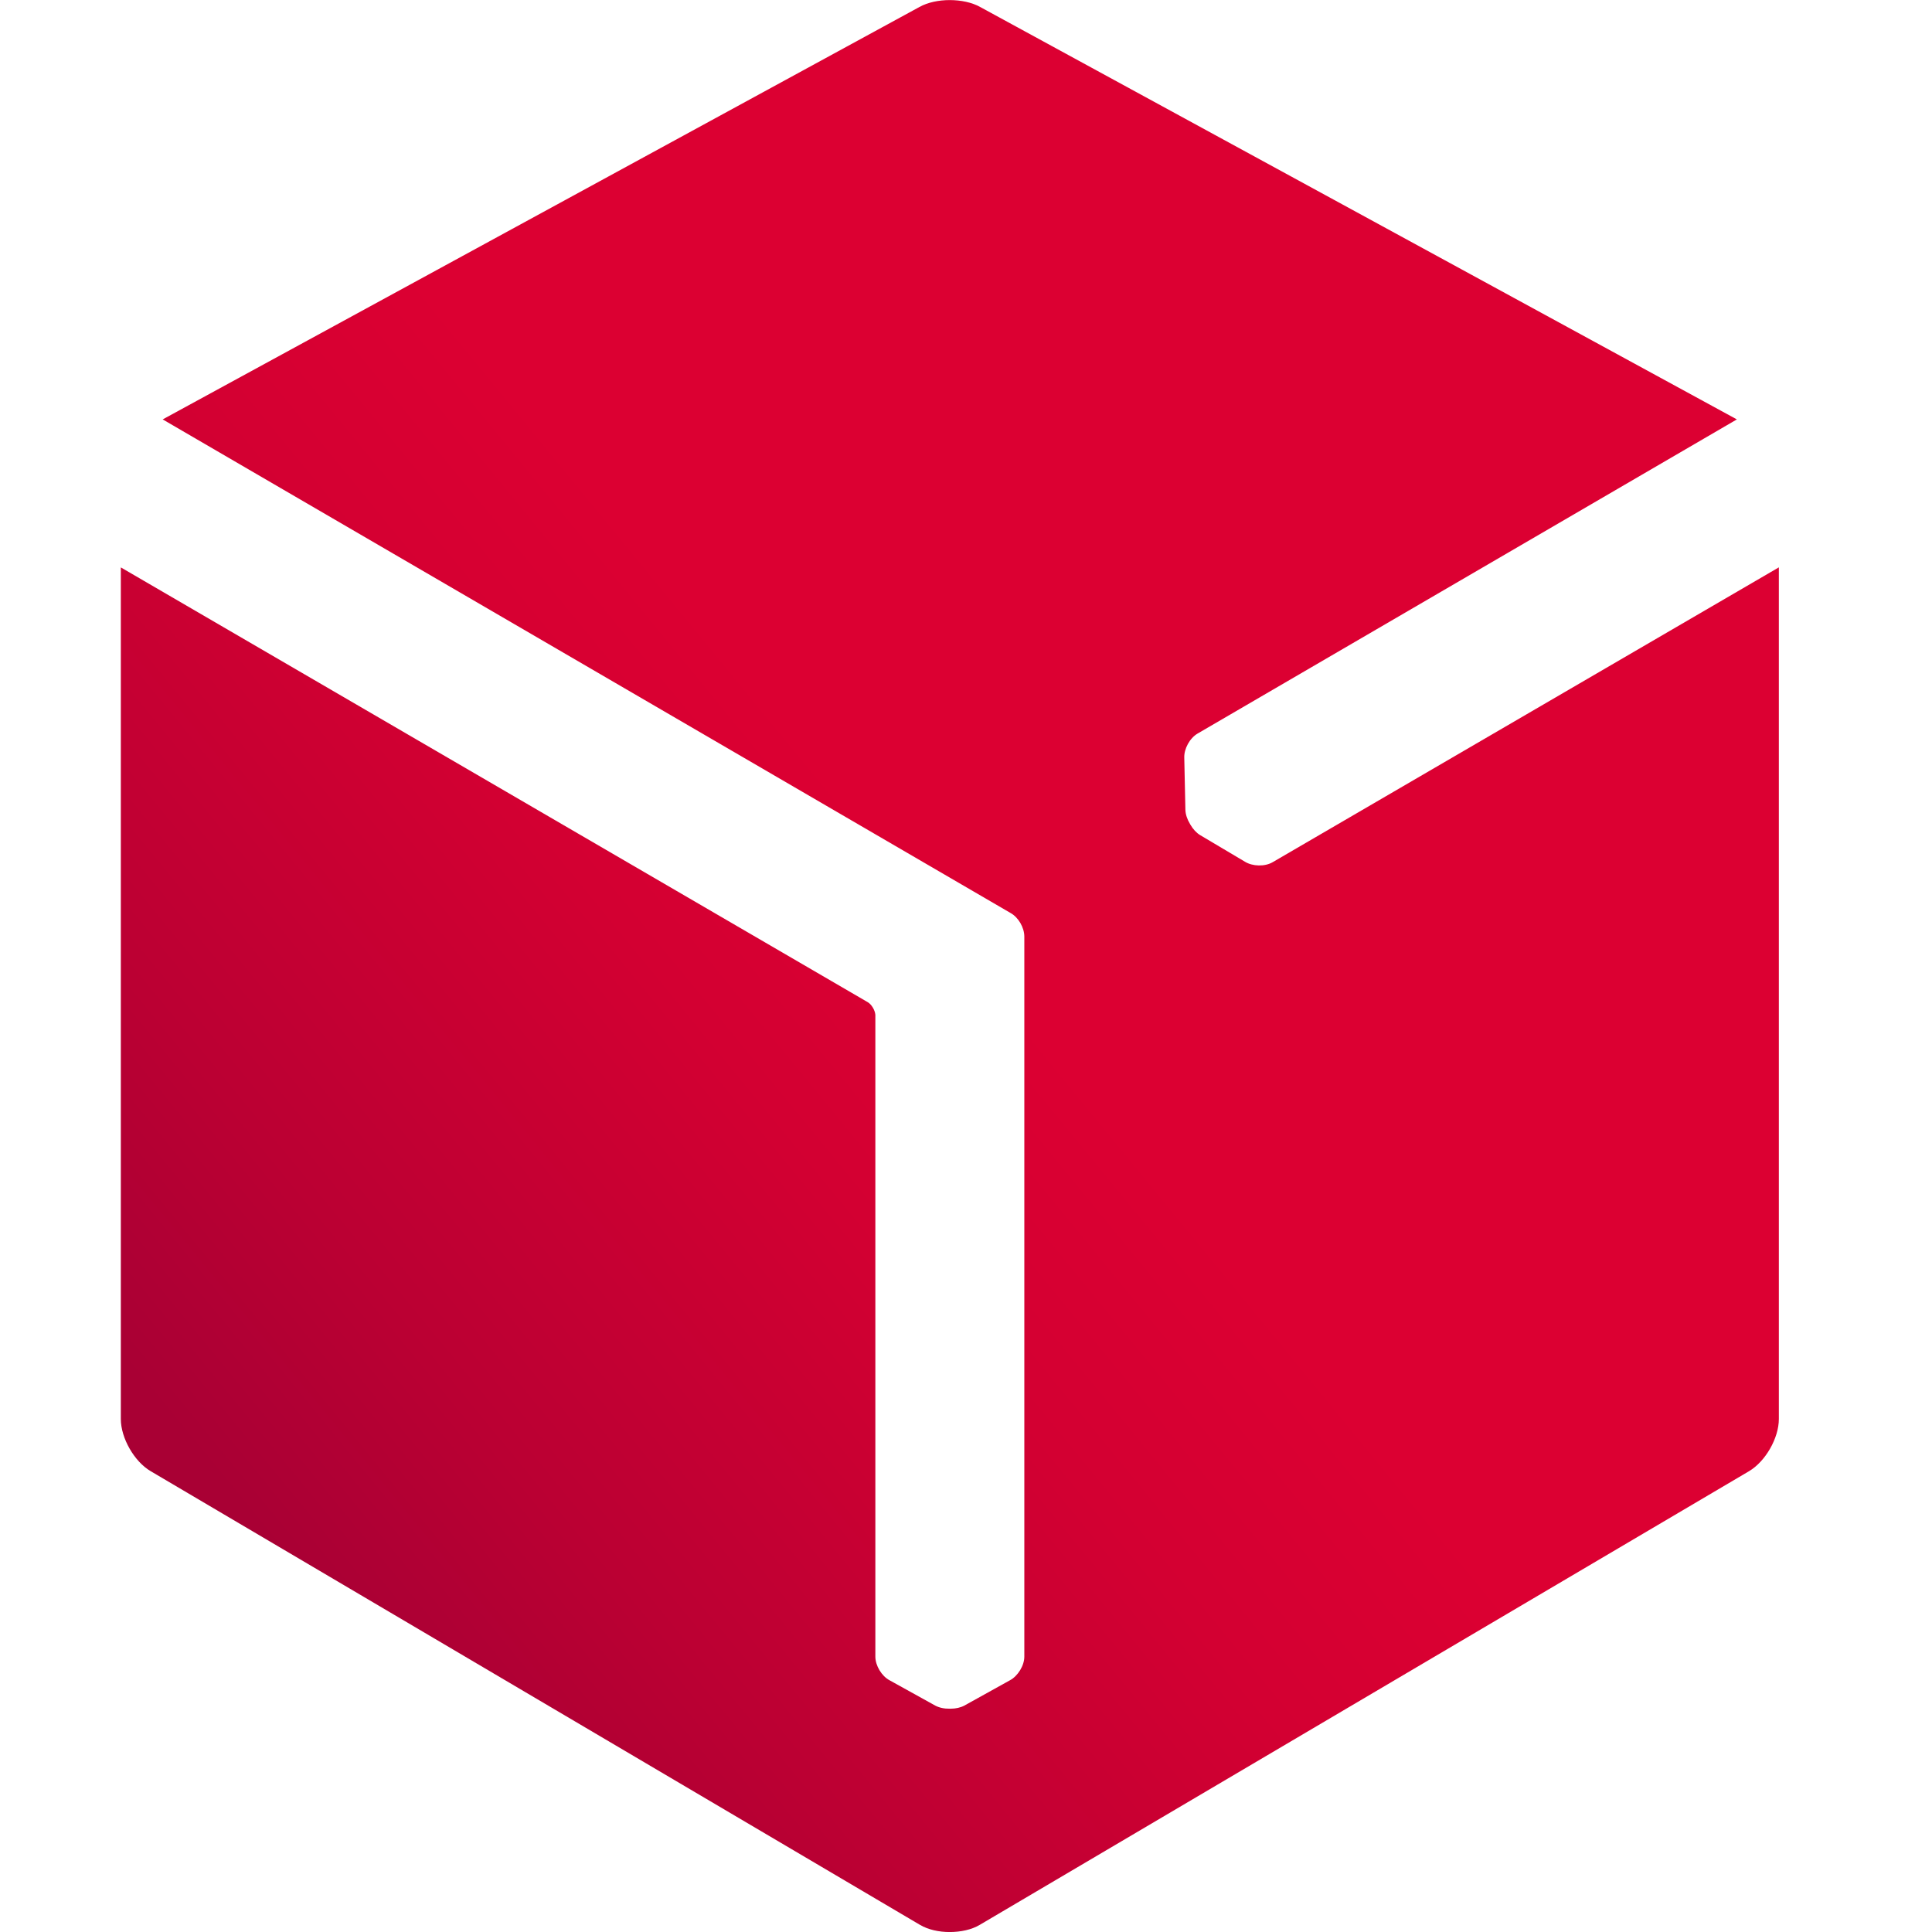
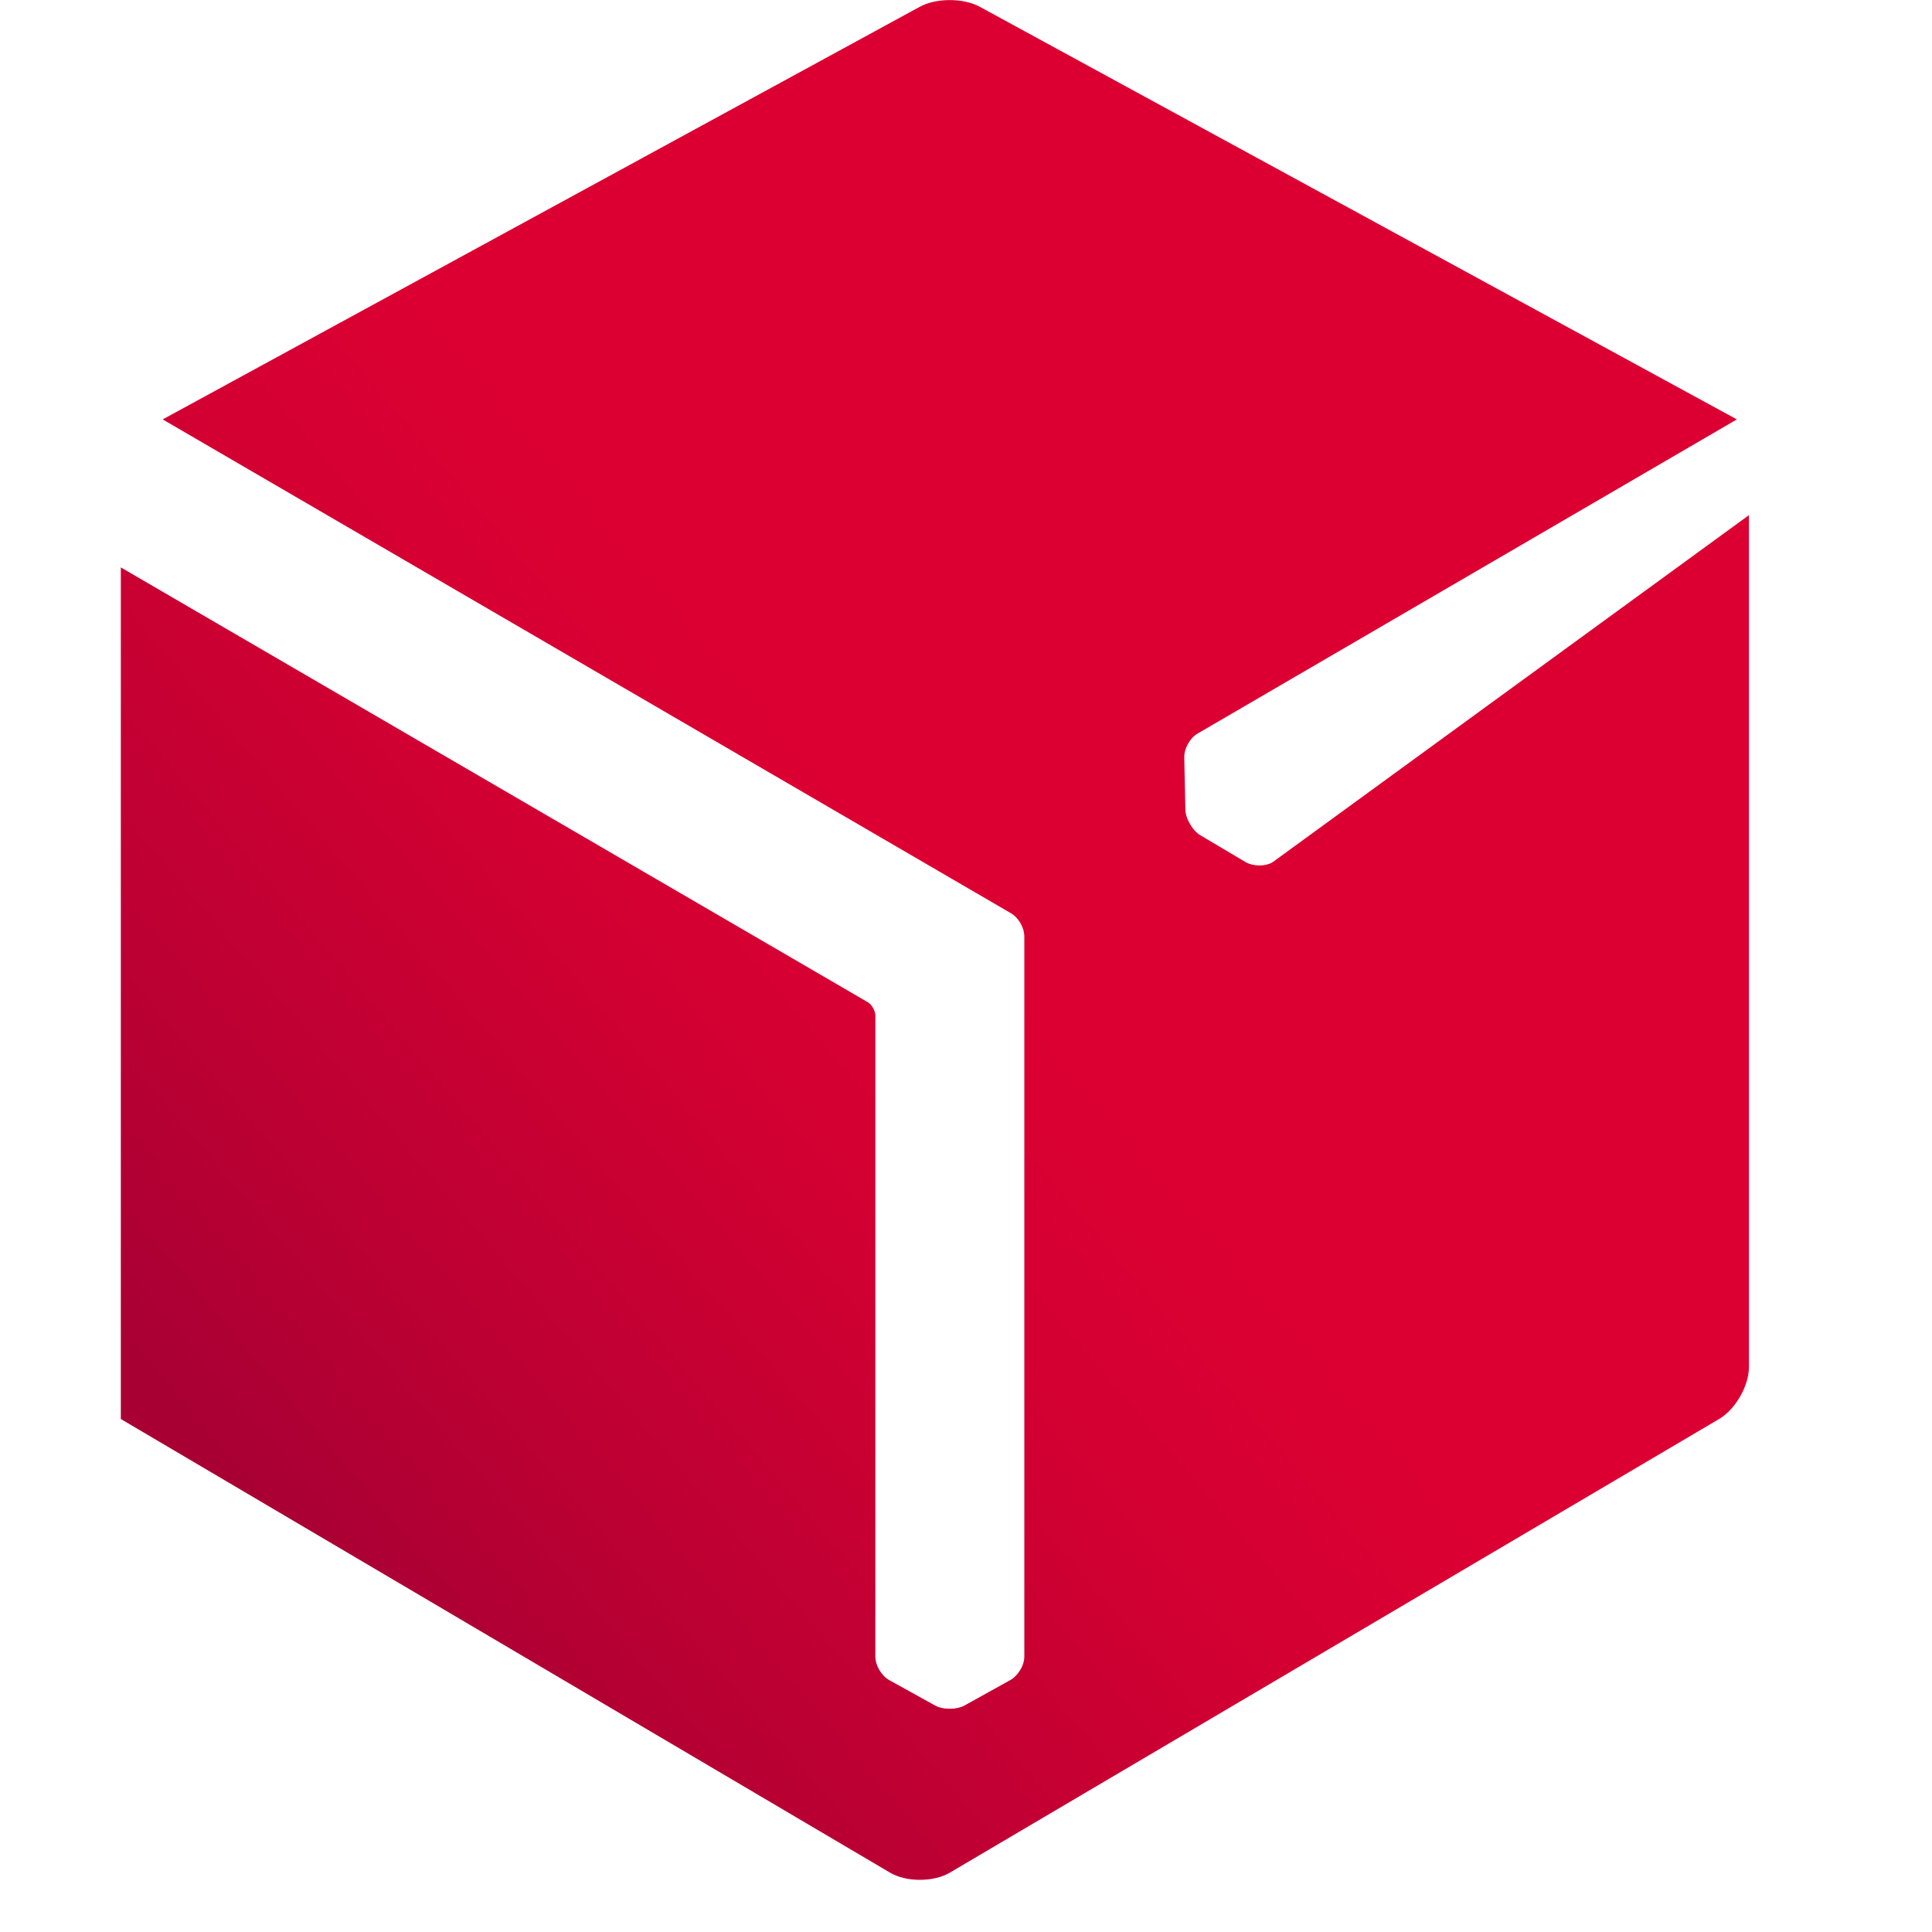
<svg xmlns="http://www.w3.org/2000/svg" height="48" viewBox="0 0 48 48" width="48">
  <linearGradient id="a" x1="13.528%" x2="50.816%" y1="84.862%" y2="48.404%">
    <stop offset="0" stop-color="#a90034" />
    <stop offset=".272" stop-color="#b03" />
    <stop offset=".723" stop-color="#d30032" />
    <stop offset="1" stop-color="#dc0032" />
  </linearGradient>
-   <path d="m28.617 21.422c-.194.113-.498.104-.687-.013l-1.115-.662c-.091-.056-.174-.146-.237-.254-.004-.006-.007-.013-.011-.019-.071-.116-.112-.239-.116-.351l-.028-1.299c-.008-.219.136-.486.331-.599l13.398-7.805-18.801-10.247c-.207-.115-.48-.17-.753-.171-.274-0-.547.056-.754.171l-18.802 10.247 21.063 12.262c.195.107.344.36.344.589v17.887c0 .225-.161.483-.357.588l-1.133.629c-.094.05-.214.077-.339.077-.007 0-.015 0-.022 0-.136.003-.262-.024-.362-.077l-1.137-.63c-.193-.103-.351-.362-.351-.587l0-15.946c-.01-.117-.096-.259-.189-.313l-18.557-10.802v21.158c0 .473.334 1.058.743 1.297l19.112 11.271c.204.12.473.179.742.178.269-.001.538-.057.742-.178l19.114-11.272c.408-.242.741-.823.74-1.297v-21.158z" fill="url(#a)" transform="translate(3)" />
+   <path d="m28.617 21.422c-.194.113-.498.104-.687-.013l-1.115-.662c-.091-.056-.174-.146-.237-.254-.004-.006-.007-.013-.011-.019-.071-.116-.112-.239-.116-.351l-.028-1.299c-.008-.219.136-.486.331-.599l13.398-7.805-18.801-10.247c-.207-.115-.48-.17-.753-.171-.274-0-.547.056-.754.171l-18.802 10.247 21.063 12.262c.195.107.344.36.344.589v17.887c0 .225-.161.483-.357.588l-1.133.629c-.094.05-.214.077-.339.077-.007 0-.015 0-.022 0-.136.003-.262-.024-.362-.077l-1.137-.63c-.193-.103-.351-.362-.351-.587l0-15.946c-.01-.117-.096-.259-.189-.313l-18.557-10.802v21.158l19.112 11.271c.204.12.473.179.742.178.269-.001.538-.057.742-.178l19.114-11.272c.408-.242.741-.823.74-1.297v-21.158z" fill="url(#a)" transform="translate(3)" />
</svg>